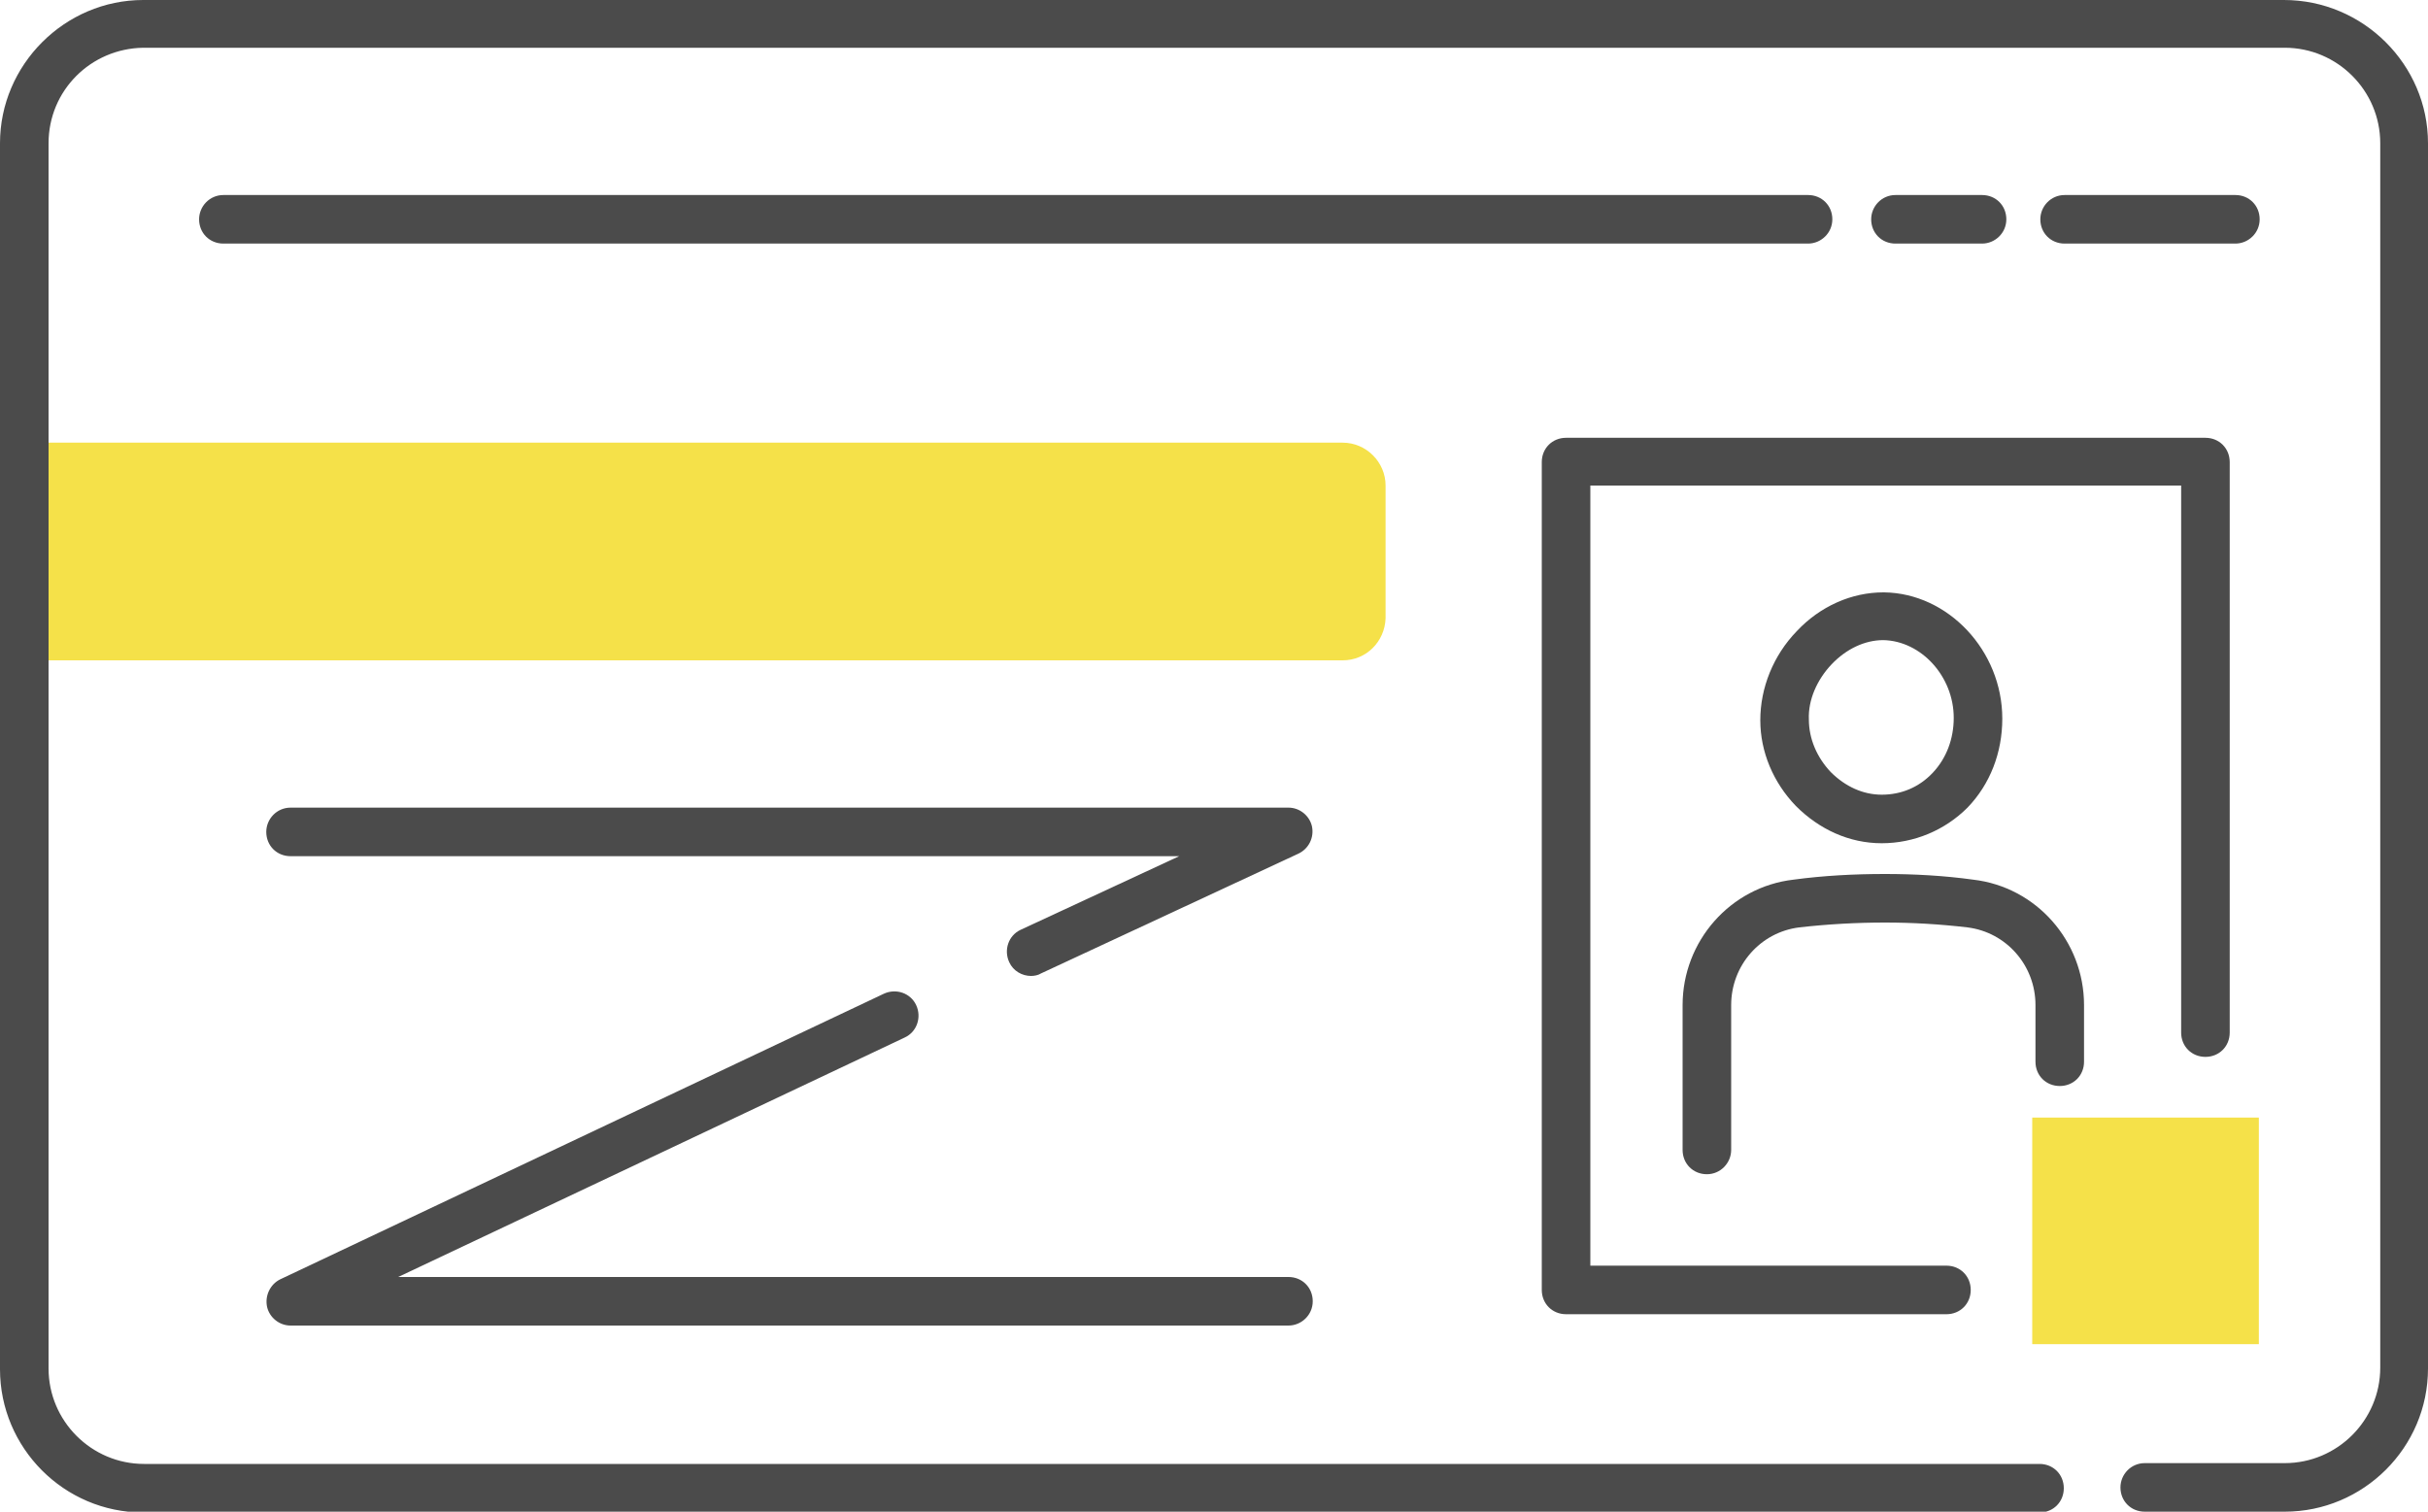
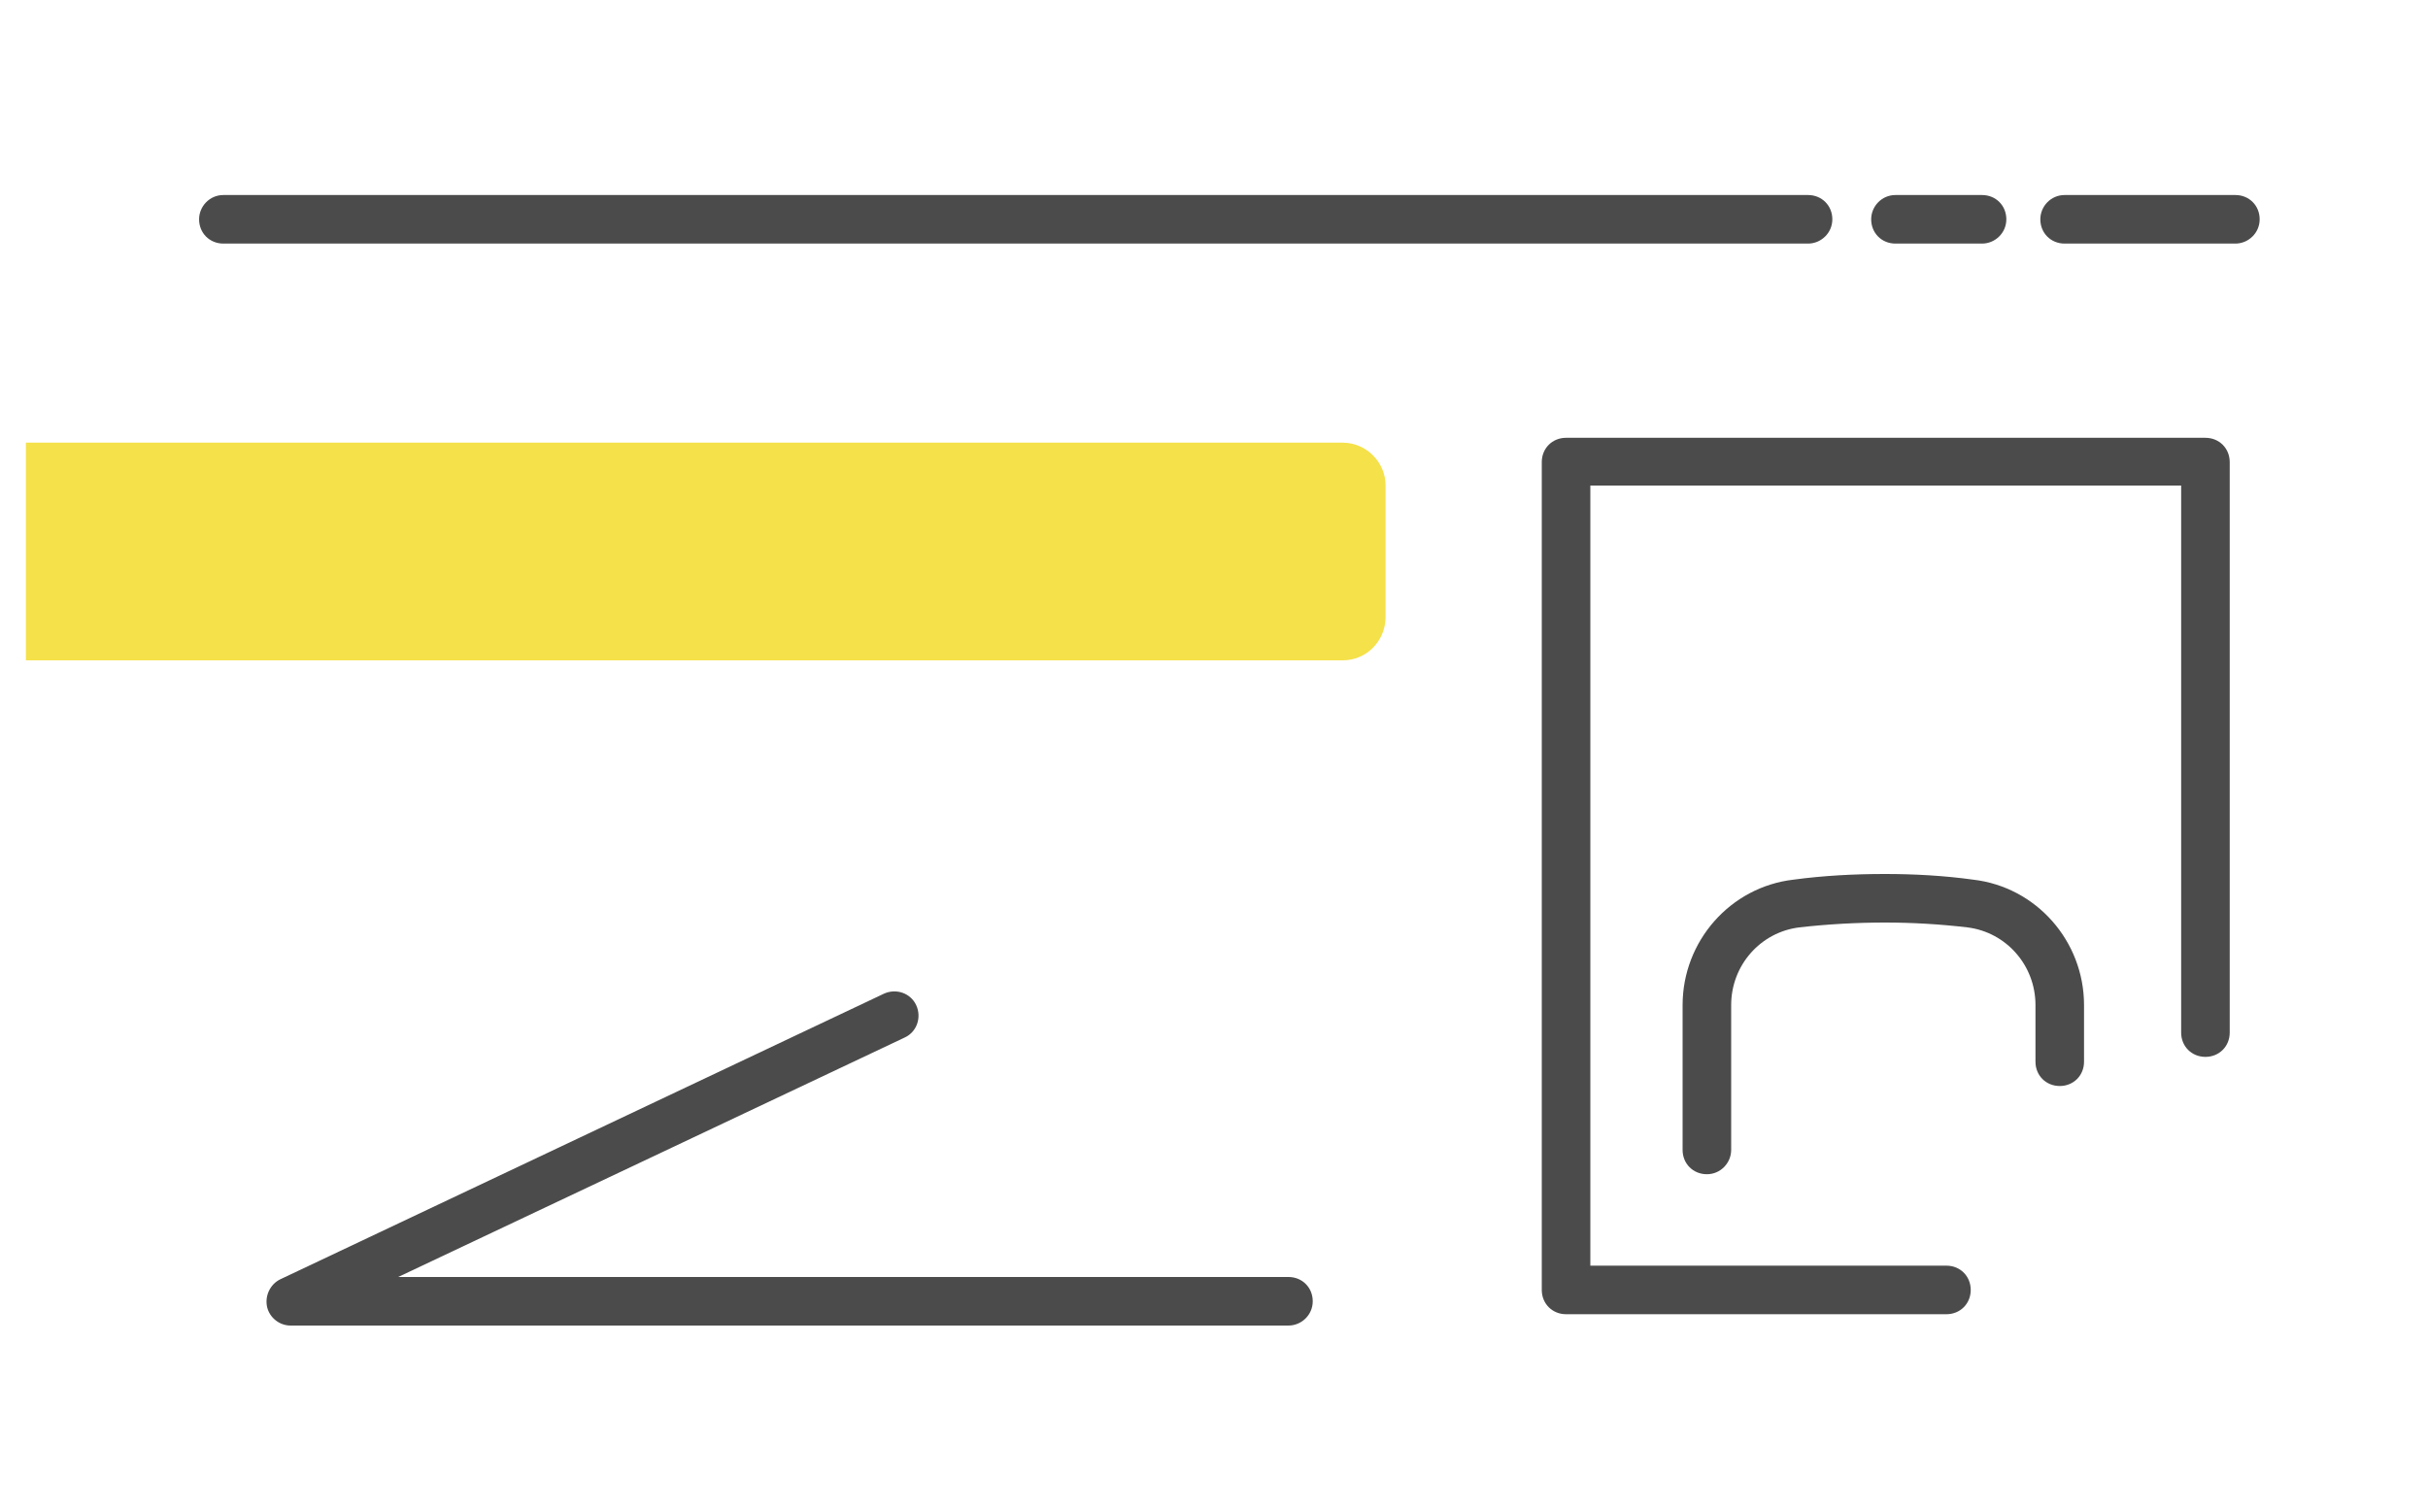
<svg xmlns="http://www.w3.org/2000/svg" version="1.1" x="0px" y="0px" viewBox="0 0 300 186.8" style="enable-background:new 0 0 300 186.8;" xml:space="preserve">
  <style type="text/css">
	.st0{fill:#F5E149;}
	.st1{fill:#4B4B4B;}
</style>
  <g id="レイヤー_1">
</g>
  <g id="レイヤー__xFF11_">
    <g>
      <g>
        <g>
          <path class="st0" d="M165.9,81.6H3.2V54.7h162.7c2.9,0,5.3,2.4,5.3,5.3v16.4C171.1,79.3,168.8,81.6,165.9,81.6z" />
-           <path class="st1" d="M282.3,186.8H265c-1.7,0-3-1.3-3-3c0-1.6,1.3-3,3-3h17.3c6.5,0,11.8-5.3,11.8-11.8V17.7      c0-6.5-5.3-11.8-11.8-11.8H17.7C11.2,6,6,11.2,6,17.7v151.4c0,6.5,5.3,11.8,11.8,11.8H252c1.7,0,3,1.3,3,3c0,1.7-1.3,3-3,3H17.7      c-9.8,0-17.7-8-17.7-17.7V17.7C0,8,8,0,17.7,0h264.5C292,0,300,8,300,17.7v151.4C300,178.9,292,186.8,282.3,186.8z" />
          <g>
            <g>
              <path class="st1" d="M159.2,163.8H35.9c-1.4,0-2.6-1-2.9-2.3c-0.3-1.4,0.4-2.8,1.6-3.4l74.6-35.3c1.5-0.7,3.3-0.1,4,1.4        c0.7,1.5,0.1,3.3-1.4,4l-62.6,29.6h110c1.7,0,3,1.3,3,3C162.2,162.5,160.8,163.8,159.2,163.8z" />
-               <path class="st1" d="M127.4,120.6c-1.1,0-2.2-0.6-2.7-1.7c-0.7-1.5-0.1-3.3,1.4-4l19.6-9.1H35.9c-1.7,0-3-1.3-3-3        c0-1.6,1.3-3,3-3h123.3c1.4,0,2.6,1,2.9,2.3c0.3,1.4-0.4,2.8-1.7,3.4l-31.8,14.8C128.3,120.5,127.8,120.6,127.4,120.6z" />
            </g>
          </g>
          <path class="st1" d="M240.5,162.4h-47c-1.7,0-3-1.3-3-3V57.1c0-1.7,1.3-3,3-3h79c1.7,0,3,1.3,3,3v70.5c0,1.7-1.3,3-3,3      s-3-1.3-3-3V60h-73v96.4h44c1.7,0,3,1.3,3,3C243.5,161.1,242.2,162.4,240.5,162.4z" />
          <path class="st1" d="M276.2,30.1h-21.1c-1.7,0-3-1.3-3-3c0-1.6,1.3-3,3-3h21.1c1.7,0,3,1.3,3,3      C279.2,28.8,277.8,30.1,276.2,30.1z" />
          <path class="st1" d="M244.9,30.1h-10.7c-1.7,0-3-1.3-3-3c0-1.6,1.3-3,3-3h10.7c1.7,0,3,1.3,3,3      C247.9,28.8,246.5,30.1,244.9,30.1z" />
          <path class="st1" d="M223.4,30.1H27.6c-1.7,0-3-1.3-3-3c0-1.6,1.3-3,3-3h195.8c1.7,0,3,1.3,3,3C226.4,28.8,225,30.1,223.4,30.1z      " />
        </g>
        <g>
-           <path class="st1" d="M232.5,104.2C232.5,104.2,232.4,104.2,232.5,104.2c-4,0-7.7-1.7-10.6-4.6c-2.8-2.9-4.4-6.7-4.4-10.6      c0-4,1.6-8,4.5-11c2.9-3.1,6.8-4.8,10.7-4.8l0.1,0c7.9,0.1,14.6,7.2,14.6,15.6c0,4.2-1.5,8.1-4.3,11      C240.3,102.6,236.5,104.2,232.5,104.2z M232.7,79.1c-2.3,0-4.6,1.1-6.4,3c-1.8,1.9-2.9,4.4-2.8,6.8c0,2.4,1,4.7,2.7,6.5      c1.8,1.8,4,2.8,6.3,2.8c0,0,0,0,0,0l0,0c2.4,0,4.6-0.9,6.3-2.7c1.7-1.8,2.6-4.2,2.6-6.8C241.4,83.6,237.4,79.2,232.7,79.1      L232.7,79.1z" />
          <path class="st1" d="M210.9,145.1c-1.7,0-3-1.3-3-3v-17.9c0-7.9,5.9-14.6,13.7-15.5c3.7-0.5,7.5-0.7,11.3-0.7      c3.6,0,7.3,0.2,10.9,0.7c7.8,0.9,13.7,7.6,13.7,15.5v7c0,1.7-1.3,3-3,3c-1.7,0-3-1.3-3-3v-7c0-4.9-3.6-9-8.4-9.6      c-3.4-0.4-6.8-0.6-10.2-0.6c-3.5,0-7.1,0.2-10.6,0.6c-4.8,0.6-8.4,4.7-8.4,9.6v17.9C213.9,143.7,212.6,145.1,210.9,145.1z" />
        </g>
      </g>
-       <polygon class="st0" points="265.8,166.1 251.1,166.1 251.1,138.1 279.1,138.1 279.1,166.1   " />
    </g>
  </g>
</svg>